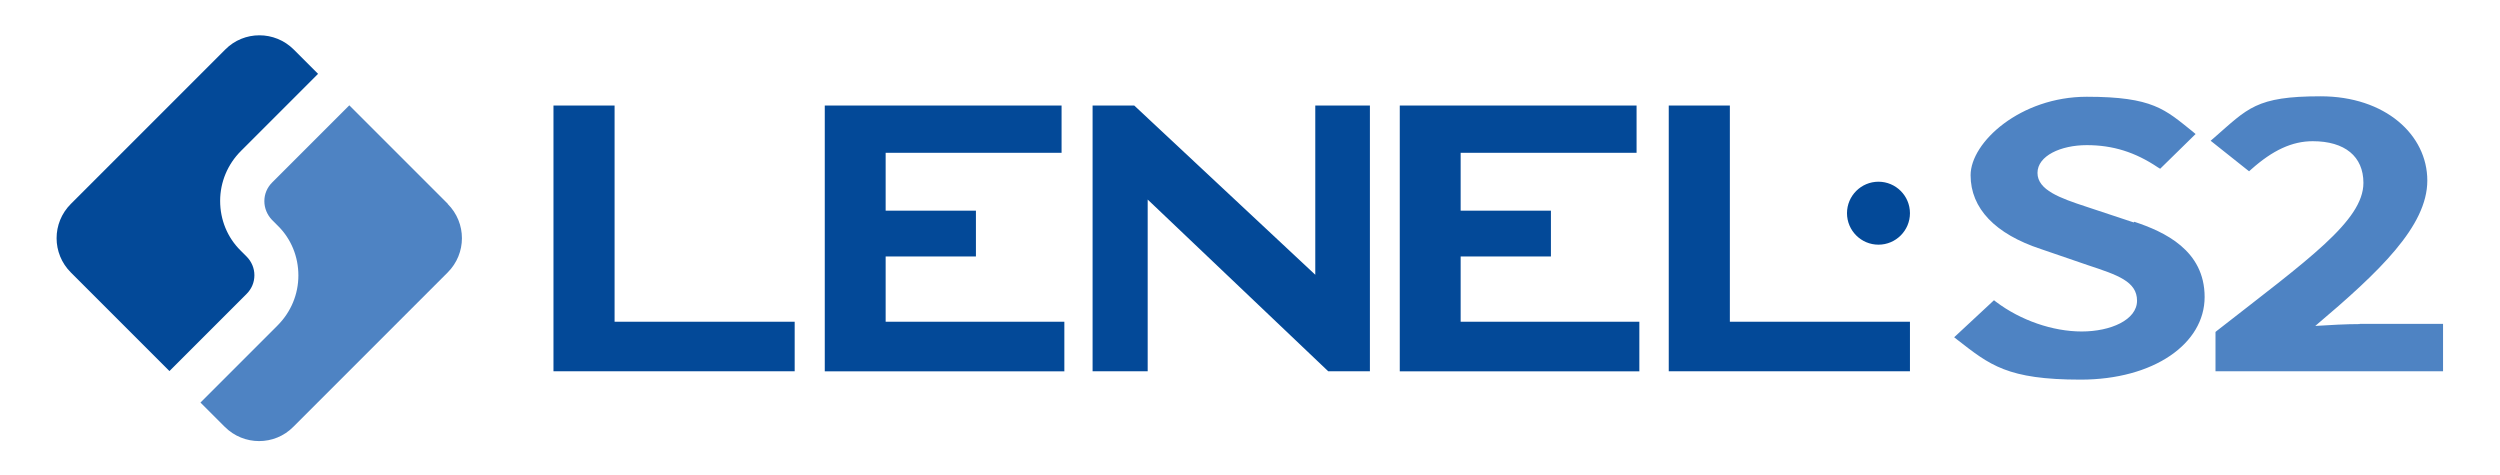
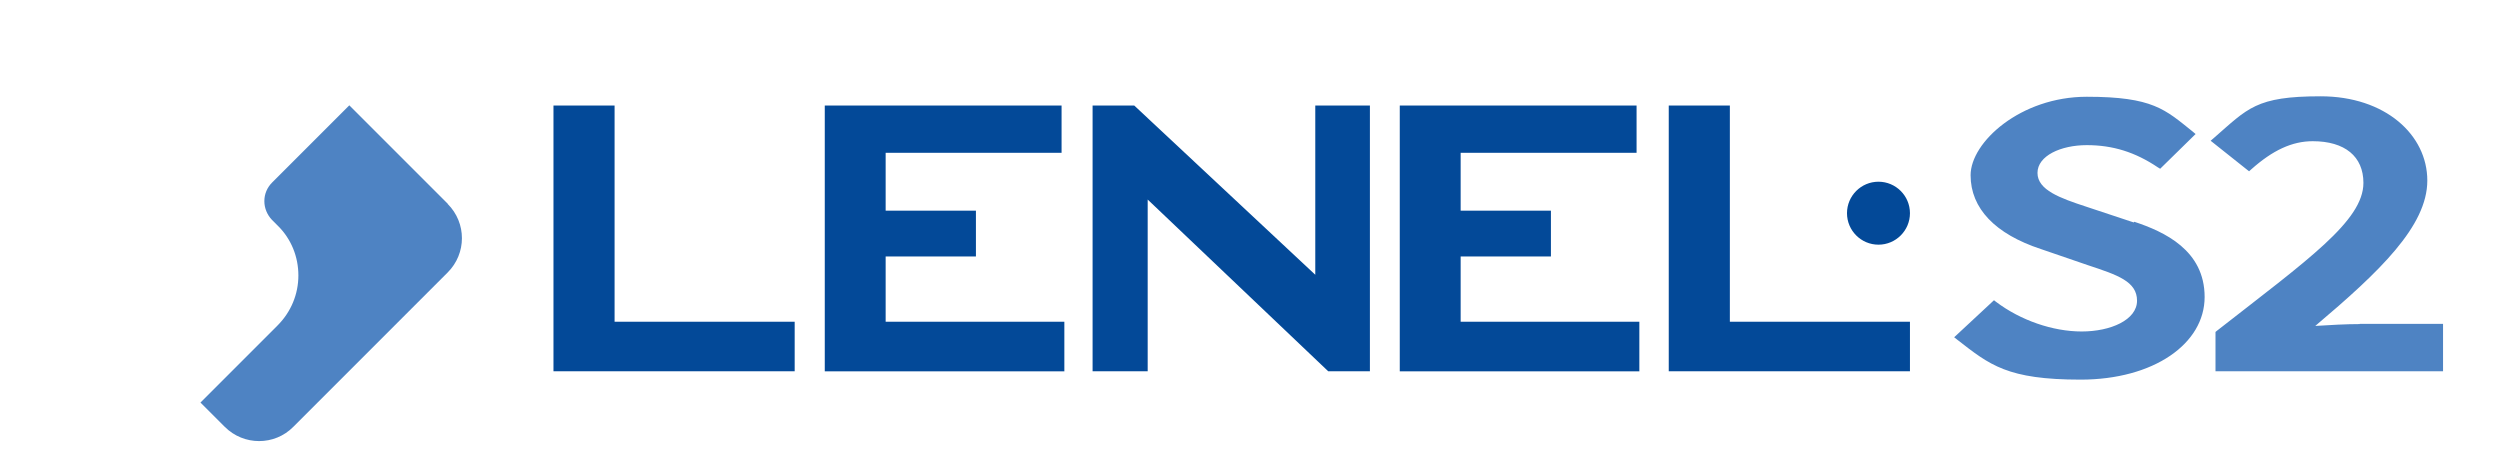
<svg xmlns="http://www.w3.org/2000/svg" id="Layer_1" version="1.1" viewBox="0 0 1080 205.1">
  <defs>
    <style>
      .st0 {
        fill: #4e83c3;
      }

      .st1 {
        fill: #034998;
      }
    </style>
  </defs>
  <path class="st0" d="M922,95.8c13,4.3,30.4,12.3,30.4,32.5s-22,35.7-53.6,35.7-39.2-6.3-53.2-17.2l-1.4-1.1,17.2-16,.9.7c10.6,8,24.5,12.8,37,12.8s23.9-5,23.9-13.3-8.4-11.1-21.1-15.3l-20.4-7c-19.8-6.5-30.4-17.6-30.4-31.9s21.6-33.9,50.2-33.9,33.8,5.5,45.7,15l1.3,1.1-15.3,15-1-.6c-9.8-6.6-19.5-9.6-30.7-9.6s-21.3,4.6-21.3,12,9.8,10.9,21.1,14.6l.9.3,19.6,6.5ZM1019.4,140c-5.8,0-13,.4-19.2.8,27.7-23.4,48.4-43.1,48.4-62.8s-18.1-36.4-46.1-36.4-31.4,5.2-46.1,18l-1.4,1.2,16.6,13.2.9-.8c9.3-8.3,17.7-12.2,26.6-12.2,13.9,0,21.9,6.6,21.9,18,0,16.4-24,33.2-63.3,63.9l-.6.5v17h98.3v-20.5h-36Z" />
  <path class="st1" d="M720.9,160.4V45.6h26.4v93.4h77.8v21.4h-104.1ZM343.3,160.4v-21.4h-77.8V45.6h-26.4v114.8h104.1ZM459.8,160.4v-21.4h-77.2v-28.2h39v-19.8h-39v-25h76v-20.4h-102.3v114.8h103.6ZM495.8,160.4v-74.2l78,74.2h18V45.6h-23.6v73.1l-78.2-73.1h-18v114.8h23.8ZM708.2,160.4v-21.4h-77.2v-28.2h39v-19.8h-39v-25h76v-20.4h-102.3v114.8h103.6ZM825.1,92.1c0-7.5-6.1-13.6-13.6-13.6s-13.6,6.1-13.6,13.6,6.1,13.6,13.6,13.6,13.6-6.1,13.6-13.6" />
-   <path class="st1" d="M109.9,118.9c0-3-1.2-5.9-3.4-8.1l-2.5-2.5c-5.8-5.7-8.9-13.4-8.9-21.5,0-8.1,3.2-15.8,9-21.6l33.3-33.3-10.5-10.5c-8.2-8.2-21.5-8.2-29.6,0L30.6,88.1c-8.2,8.2-8.2,21.4,0,29.6l42.6,42.6,33.3-33.3c2.2-2.2,3.4-5,3.4-8.1" />
  <path class="st0" d="M193.5,88.1l-42.6-42.6-33.3,33.3c-2.2,2.2-3.4,5-3.4,8.1,0,3,1.2,5.9,3.3,8.1l2.5,2.5c5.8,5.7,8.9,13.4,8.9,21.5,0,8.1-3.2,15.8-9,21.6l-33.3,33.3,10.5,10.5c8.2,8.2,21.5,8.2,29.6,0l66.7-66.7c8.2-8.2,8.2-21.4,0-29.6" />
</svg>